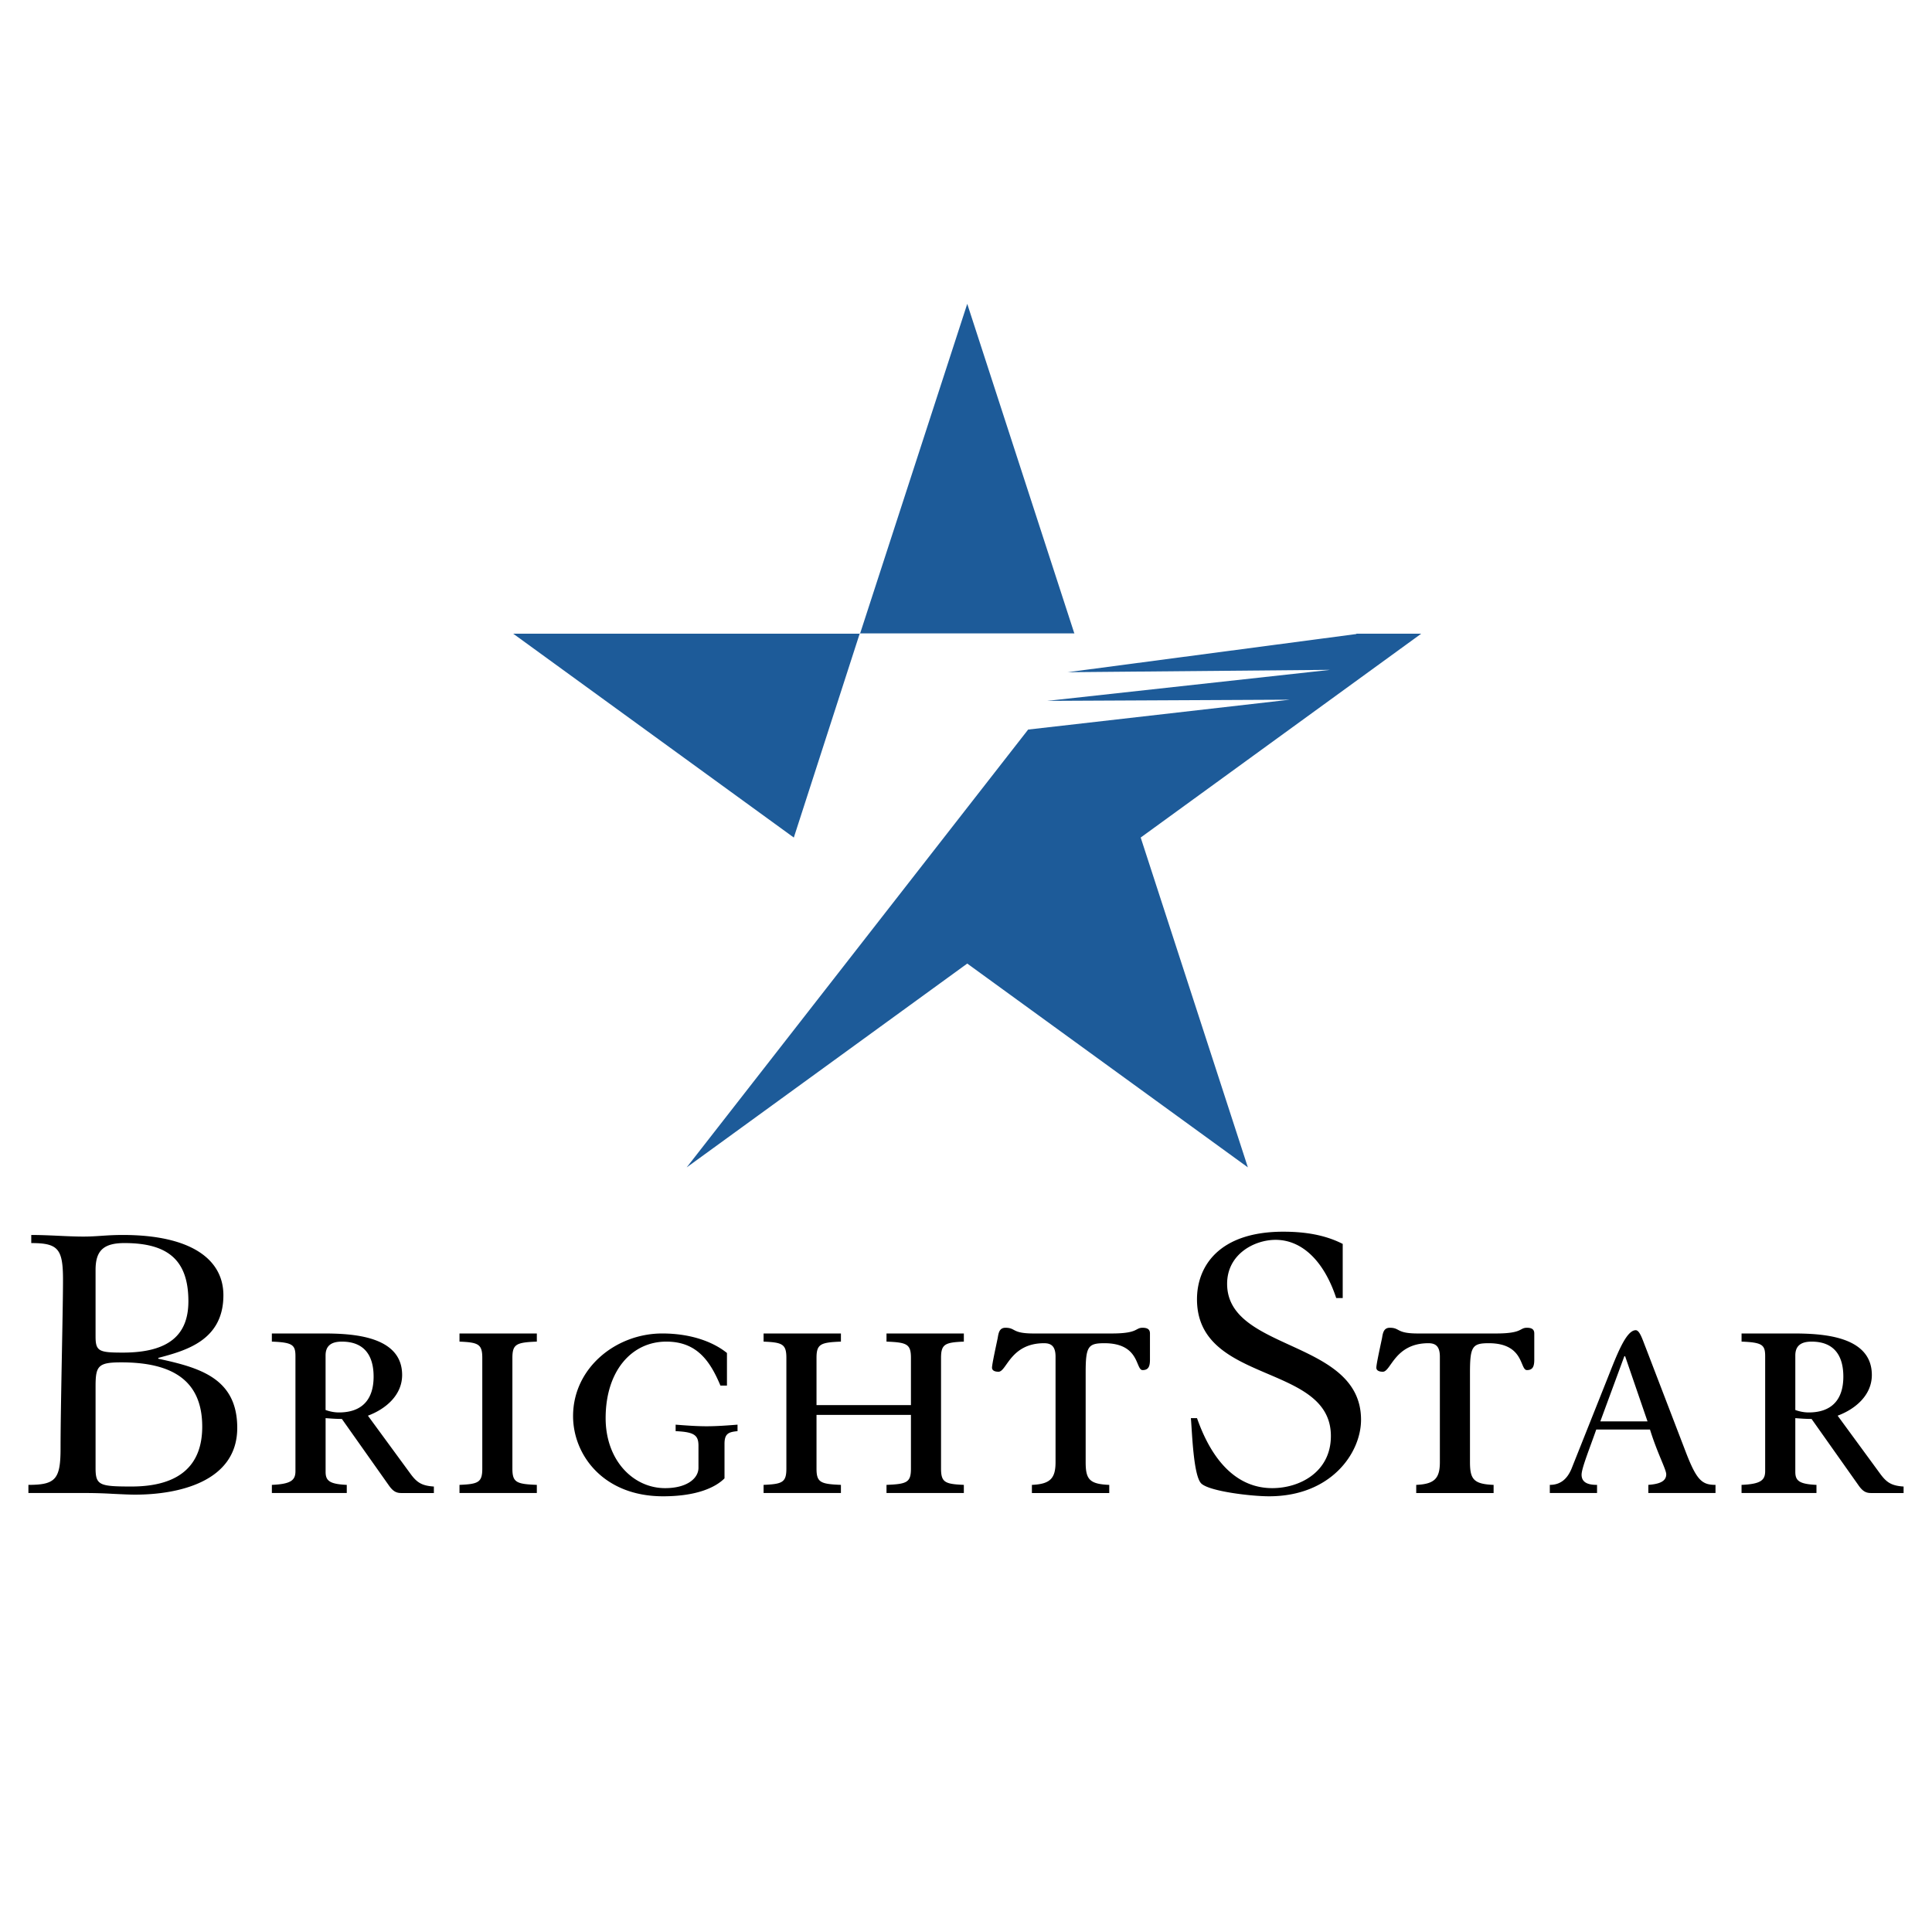
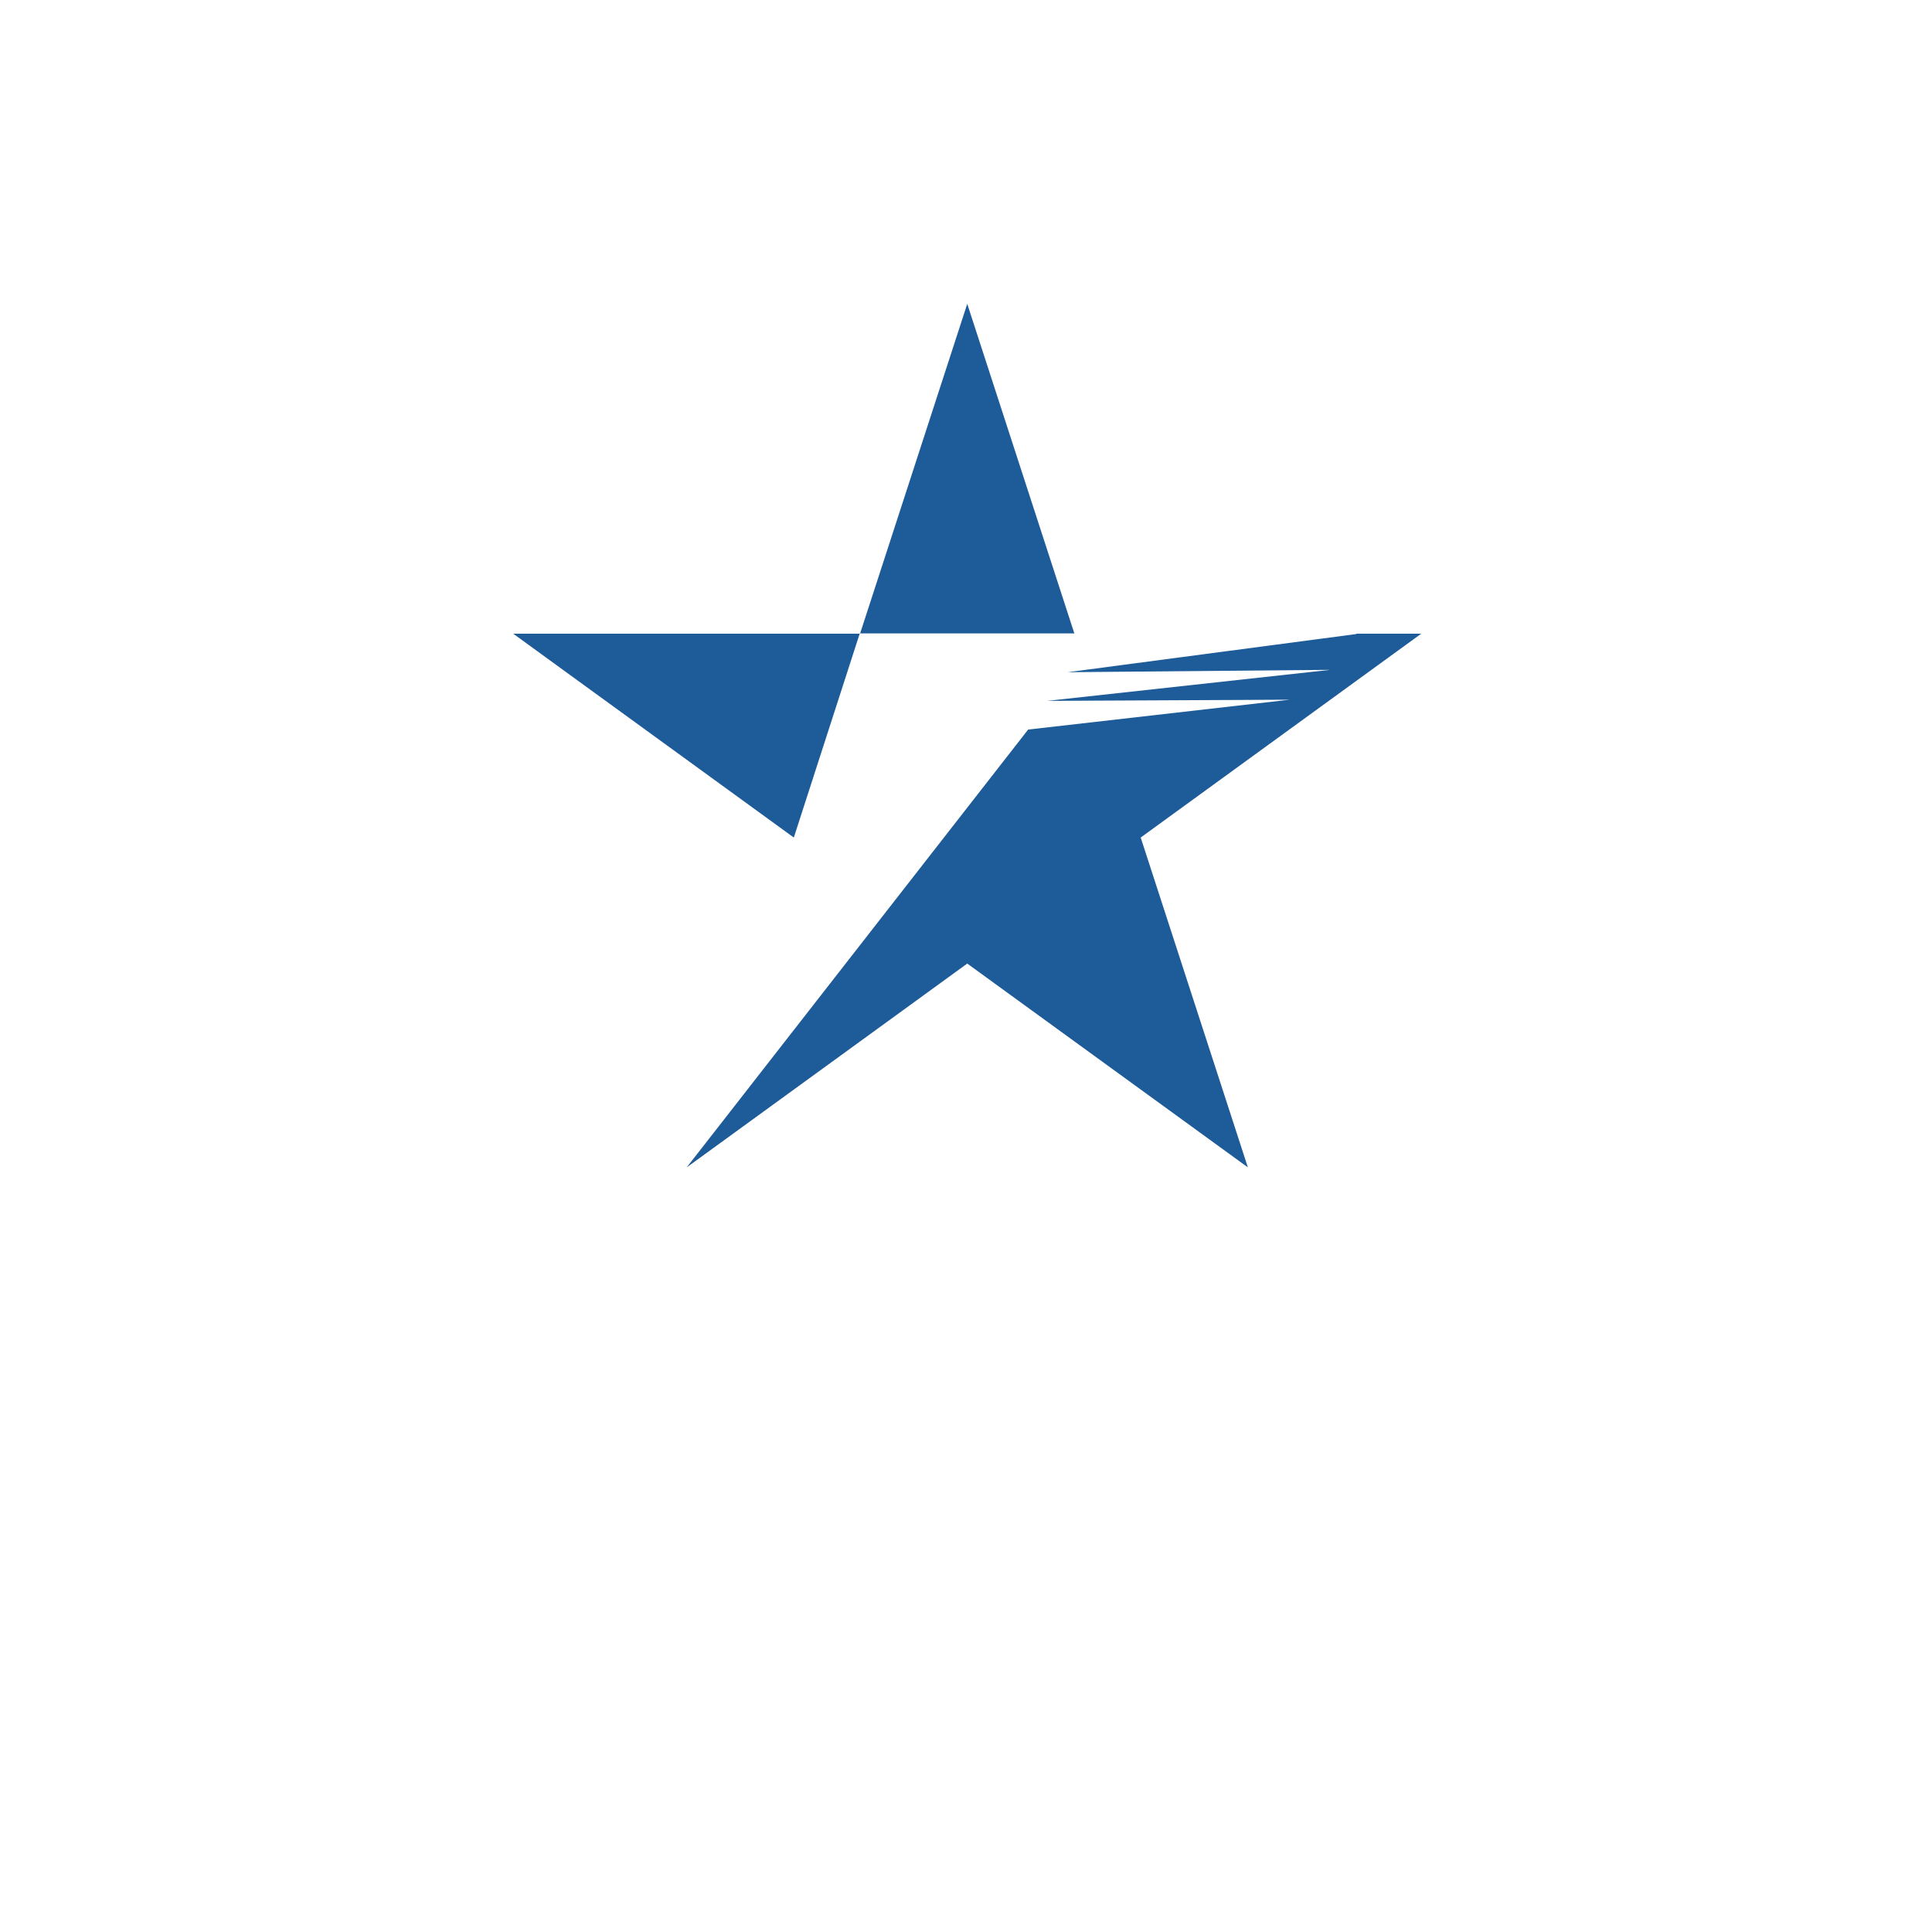
<svg xmlns="http://www.w3.org/2000/svg" width="2500" height="2500" viewBox="0 0 192.756 192.756">
  <g fill-rule="evenodd" clip-rule="evenodd">
-     <path fill="#fff" d="M0 0h192.756v192.756H0V0z" />
-     <path fill="#fff" d="M124.502 116.436L96.527 96.162l-27.971 20.274 10.637-32.869-27.925-20.339 34.549-.039 10.714-32.844 10.709 32.844 34.551.039-27.93 20.339 10.641 32.869z" />
    <path fill="#1d5b99" d="M107.152 63.195H85.779l-6.58 20.368-27.992-20.337 34.6-.004 10.695-32.908 10.693 32.908-.043-.027zM135.346 63.222h6.453l-27.992 20.339 10.693 32.908-27.998-20.334-27.992 20.338 34.068-43.684 26.094-2.98-24.186.117 28.237-3.096-26.211.237 28.791-3.807.043-.038z" />
-     <path d="M2.834 148.146c2.722 0 3.208-.566 3.208-3.654 0-4.223.244-13.646.244-16.814 0-3.086-.487-3.656-3.167-3.656v-.809c1.788 0 3.573.16 5.198.16 1.422 0 2.274-.16 3.94-.16 6.743 0 10.031 2.395 10.031 6.012 0 4.506-3.737 5.521-6.497 6.254v.08c4.142.893 7.879 1.947 7.879 6.902 0 5.361-5.848 6.66-10.194 6.66-.569 0-1.339-.039-2.195-.08a47.606 47.606 0 0 0-2.435-.082H2.834v-.813zm6.701-1.666c0 1.709.407 1.83 3.574 1.83 4.792 0 7.067-2.111 7.067-5.969 0-4.633-3.004-6.418-8.083-6.418-2.314 0-2.558.363-2.558 2.395v8.162zm0-13.117c0 1.463.367 1.586 2.721 1.586 4.668 0 6.54-1.828 6.54-5.119 0-4.1-2.031-5.809-6.377-5.809-2.151 0-2.884.812-2.884 2.682v6.66zM27.123 148.146c1.948-.08 2.354-.486 2.354-1.379v-11.451c0-1.141-.284-1.383-2.354-1.463v-.812h5.119c2.84 0 7.879.203 7.879 4.143 0 2.031-1.666 3.41-3.414 4.059l4.226 5.768c.647.893 1.136 1.221 2.355 1.301v.648h-3.25c-.486 0-.812-.16-1.219-.729l-4.708-6.662c-.529 0-1.099-.039-1.625-.082v5.361c0 .896.407 1.219 2.112 1.299v.812h-7.473v-.813h-.002zm5.36-7.47c.447.16.893.244 1.339.244 2.314 0 3.453-1.303 3.453-3.574 0-2.113-.936-3.492-3.167-3.492-1.139 0-1.625.486-1.625 1.379v5.443zM45.844 148.146c1.869-.08 2.274-.244 2.274-1.621v-11.047c0-1.383-.405-1.545-2.274-1.625v-.812h7.716v.812c-2.031.08-2.438.242-2.438 1.625v11.047c0 1.377.407 1.541 2.438 1.621v.812h-7.716v-.812zM72.527 138.238h-.65c-1.055-2.518-2.394-4.385-5.401-4.385-3.453 0-6.051 2.924-6.051 7.633 0 4.225 2.762 6.986 5.931 6.986 2.191 0 3.331-.977 3.331-2.031v-2.191c0-1.055-.407-1.383-2.278-1.463v-.648c1.016.08 2.075.16 3.087.16 1.016 0 2.072-.08 3.088-.16v.648c-.893.08-1.299.244-1.299 1.26v3.449c-.892.896-2.76 1.789-6.131 1.789-5.971 0-8.978-4.143-8.978-8.002 0-4.793 4.266-8.242 8.895-8.242 2.964 0 5.159.893 6.458 1.947v3.25h-.002zM76.183 148.146c1.868-.08 2.274-.244 2.274-1.621v-11.047c0-1.383-.406-1.545-2.274-1.625v-.812h7.716v.812c-2.032.08-2.435.242-2.435 1.625v4.709h9.421v-4.709c0-1.383-.406-1.545-2.438-1.625v-.812h7.716v.812c-1.868.08-2.275.242-2.275 1.625v11.047c0 1.377.407 1.541 2.275 1.621v.812h-7.716v-.812c2.031-.08 2.438-.244 2.438-1.621v-5.363h-9.421v5.363c0 1.377.403 1.541 2.435 1.621v.812h-7.716v-.812zM102.953 148.959v-.812c1.83-.08 2.359-.65 2.359-2.271v-10.52c0-1.016-.41-1.344-1.141-1.344-3.369 0-3.734 2.846-4.549 2.846-.445 0-.648-.164-.648-.406 0-.367.445-2.355.568-2.965.08-.486.16-1.016.77-1.016 1.057 0 .609.57 2.805.57h7.797c2.68 0 2.318-.57 3.086-.57.486 0 .732.164.732.57v2.598c0 .648-.123 1.055-.732 1.055-.729 0-.242-2.682-3.816-2.682-1.625 0-1.867.328-1.867 2.928v8.936c0 1.705.365 2.191 2.354 2.271v.812h-7.718zM133.963 129.508h-.648c-1.219-3.697-3.414-5.809-6.051-5.809-2.111 0-4.834 1.422-4.834 4.387 0 6.783 13.361 5.523 13.361 13.564 0 3.289-2.963 7.635-9.178 7.635-1.787 0-5.891-.486-6.744-1.26-.811-.73-.932-5.197-1.055-6.539h.609c.609 1.664 2.557 6.986 7.514 6.986 2.76 0 5.846-1.625 5.846-5.199 0-7.309-13.359-5.117-13.359-13.646 0-3.287 2.195-6.74 8.611-6.74 1.908 0 4.02.242 5.928 1.219v5.402zM141.297 148.959v-.812c1.83-.08 2.359-.65 2.359-2.271v-10.52c0-1.016-.406-1.344-1.141-1.344-3.369 0-3.734 2.846-4.549 2.846-.445 0-.648-.164-.648-.406 0-.367.445-2.355.57-2.965.078-.486.162-1.016.771-1.016 1.057 0 .609.57 2.801.57h7.799c2.682 0 2.314-.57 3.084-.57.49 0 .732.164.732.57v2.598c0 .648-.123 1.055-.732 1.055-.729 0-.242-2.682-3.816-2.682-1.625 0-1.867.328-1.867 2.928v8.936c0 1.705.365 2.191 2.357 2.271v.812h-7.72zM159.258 142.625c-.65 1.867-1.463 3.855-1.463 4.508 0 .893.852 1.014 1.543 1.014v.812h-4.713v-.812c1.18 0 1.787-.729 2.154-1.582l3.574-8.975c.936-2.357 1.867-4.875 2.844-4.875.406 0 .689.975 1.016 1.787l3.896 10.154c1.139 3.004 1.664 3.49 3.047 3.49v.812h-6.701v-.812c1.057-.08 1.785-.324 1.785-1.055 0-.488-.893-2.111-1.621-4.467h-5.361v.001zm5.115-.813l-2.232-6.496h-.082l-2.395 6.496h4.709zM173.756 148.146c1.949-.08 2.355-.486 2.355-1.379v-11.451c0-1.141-.283-1.383-2.355-1.463v-.812h5.119c2.842 0 7.879.203 7.879 4.143 0 2.031-1.664 3.41-3.412 4.059l4.225 5.768c.65.893 1.137 1.221 2.355 1.301v.648h-3.25c-.486 0-.812-.16-1.219-.729l-4.711-6.662c-.527 0-1.098-.039-1.623-.082v5.361c0 .896.404 1.219 2.111 1.299v.812h-7.475v-.813h.001zm5.363-7.47c.445.16.893.244 1.338.244 2.314 0 3.453-1.303 3.453-3.574 0-2.113-.936-3.492-3.168-3.492-1.137 0-1.623.486-1.623 1.379v5.443z" />
  </g>
</svg>